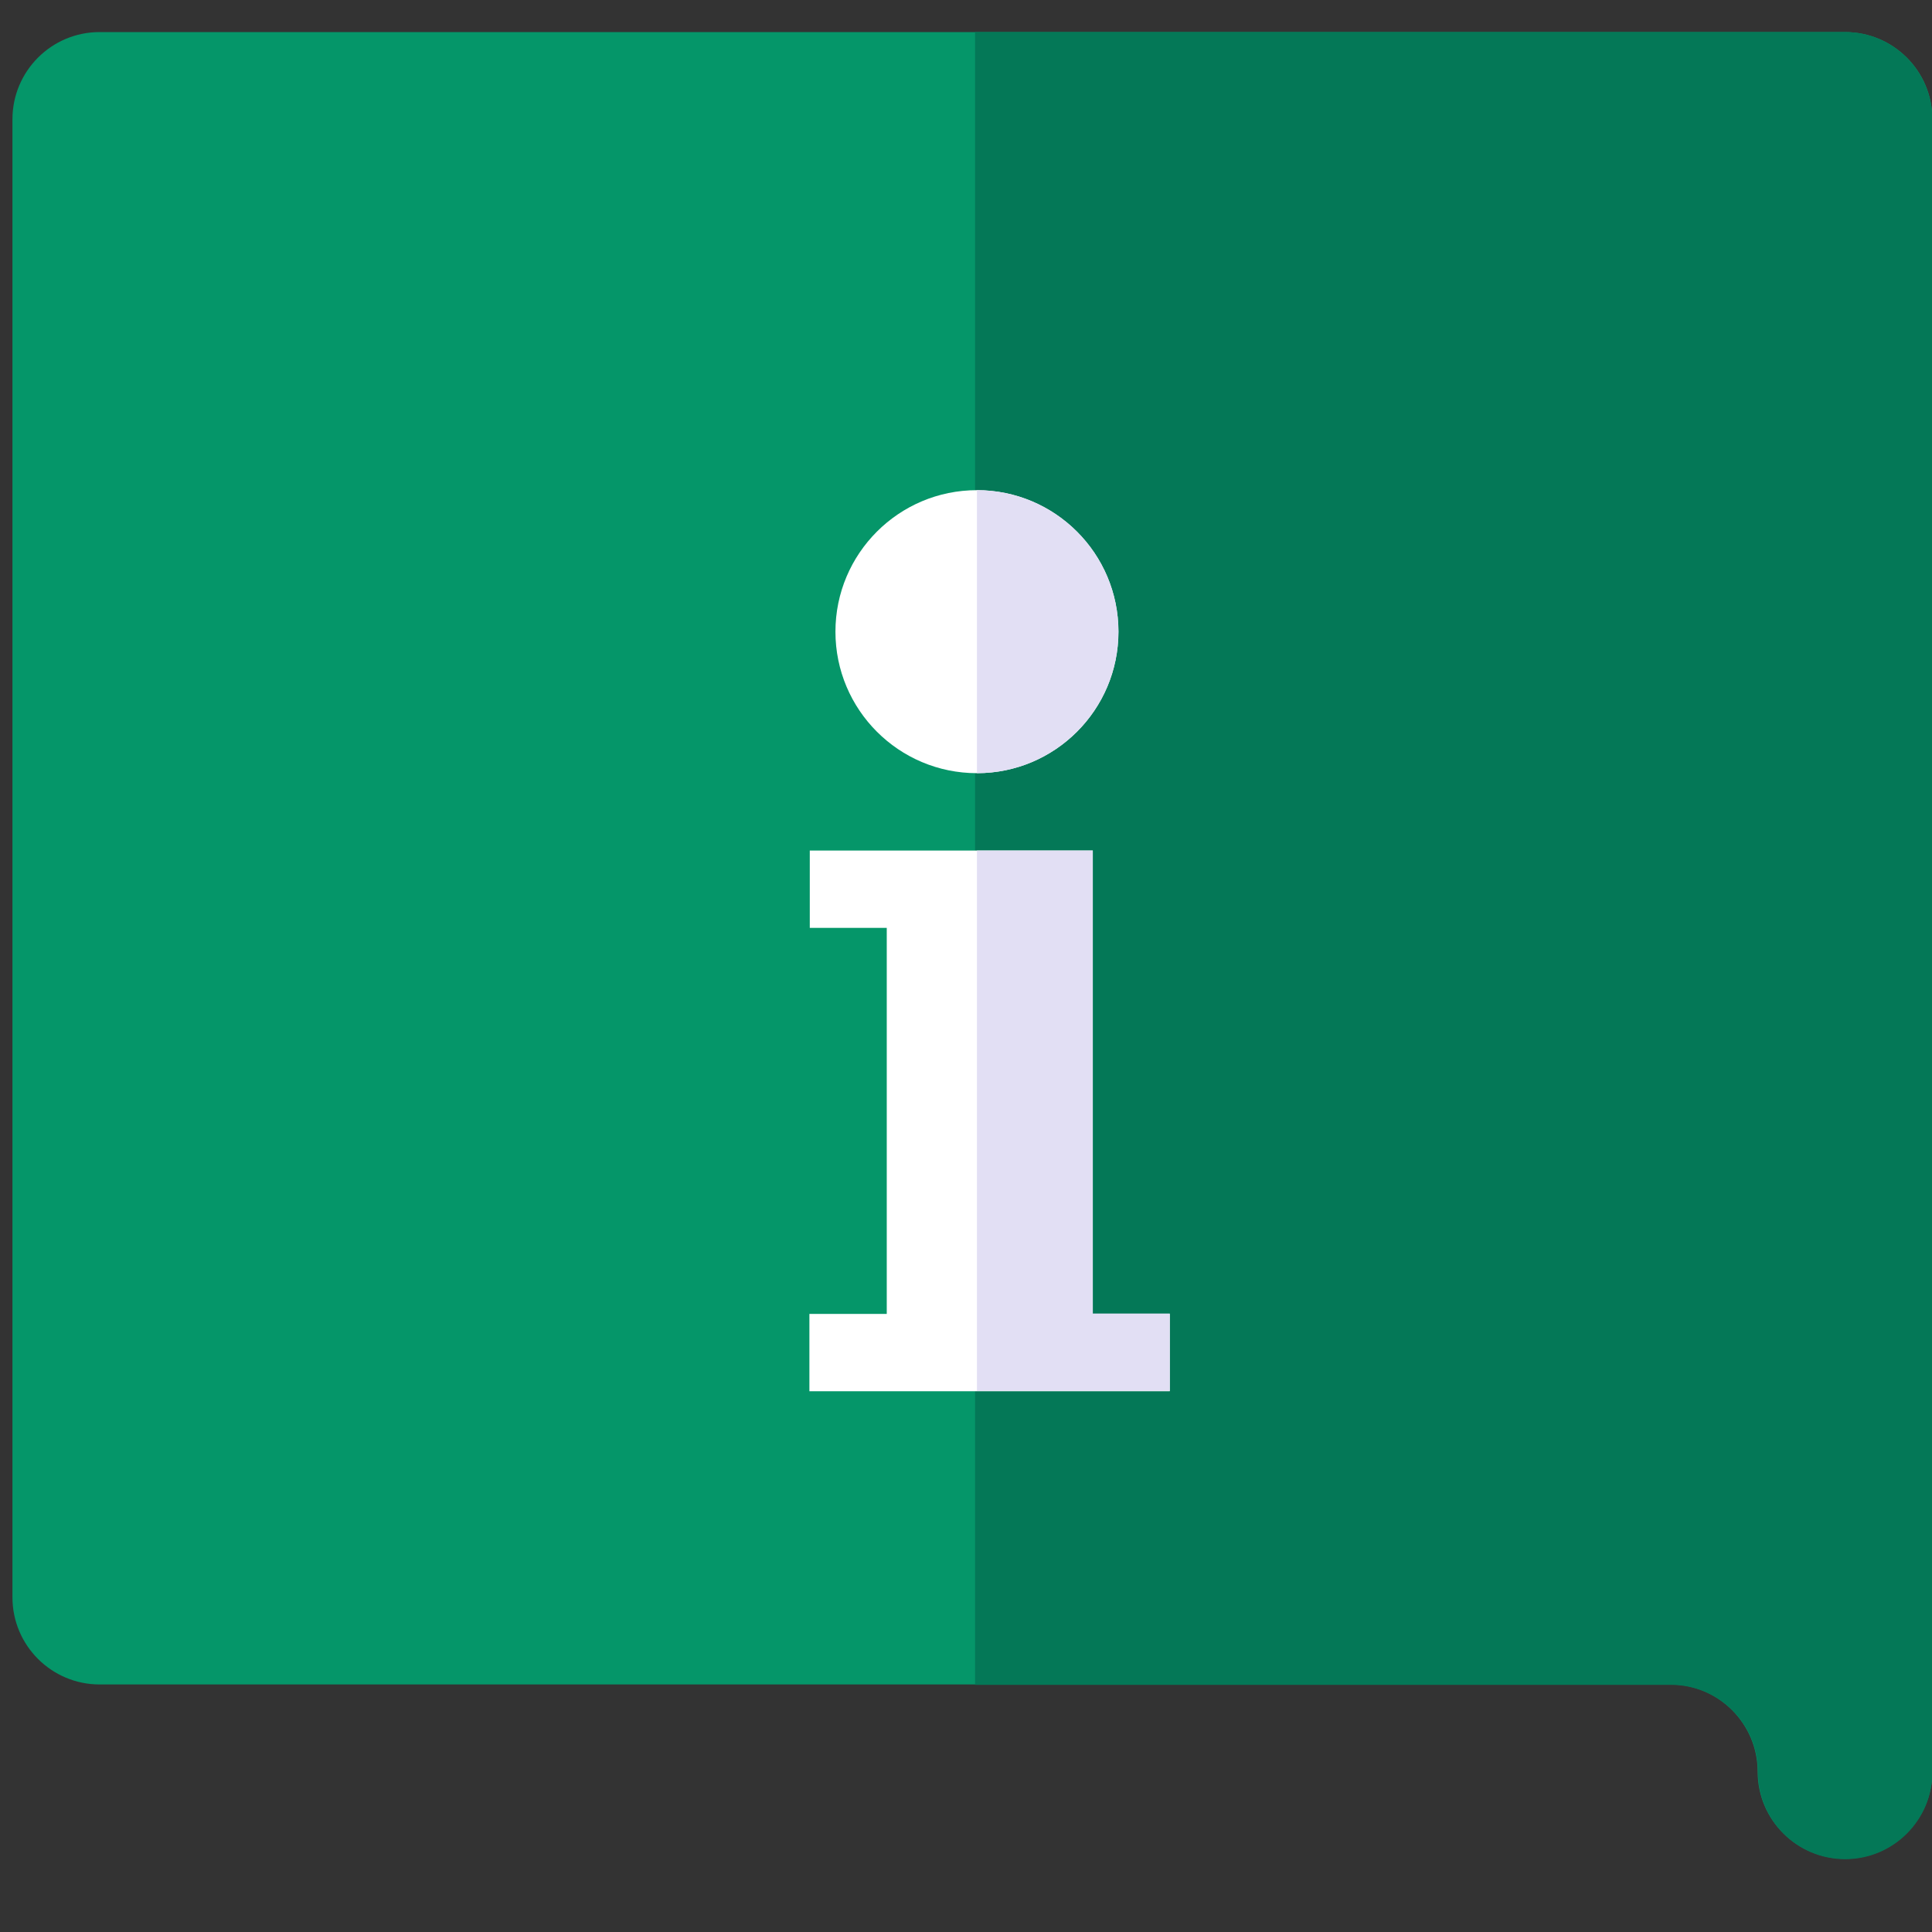
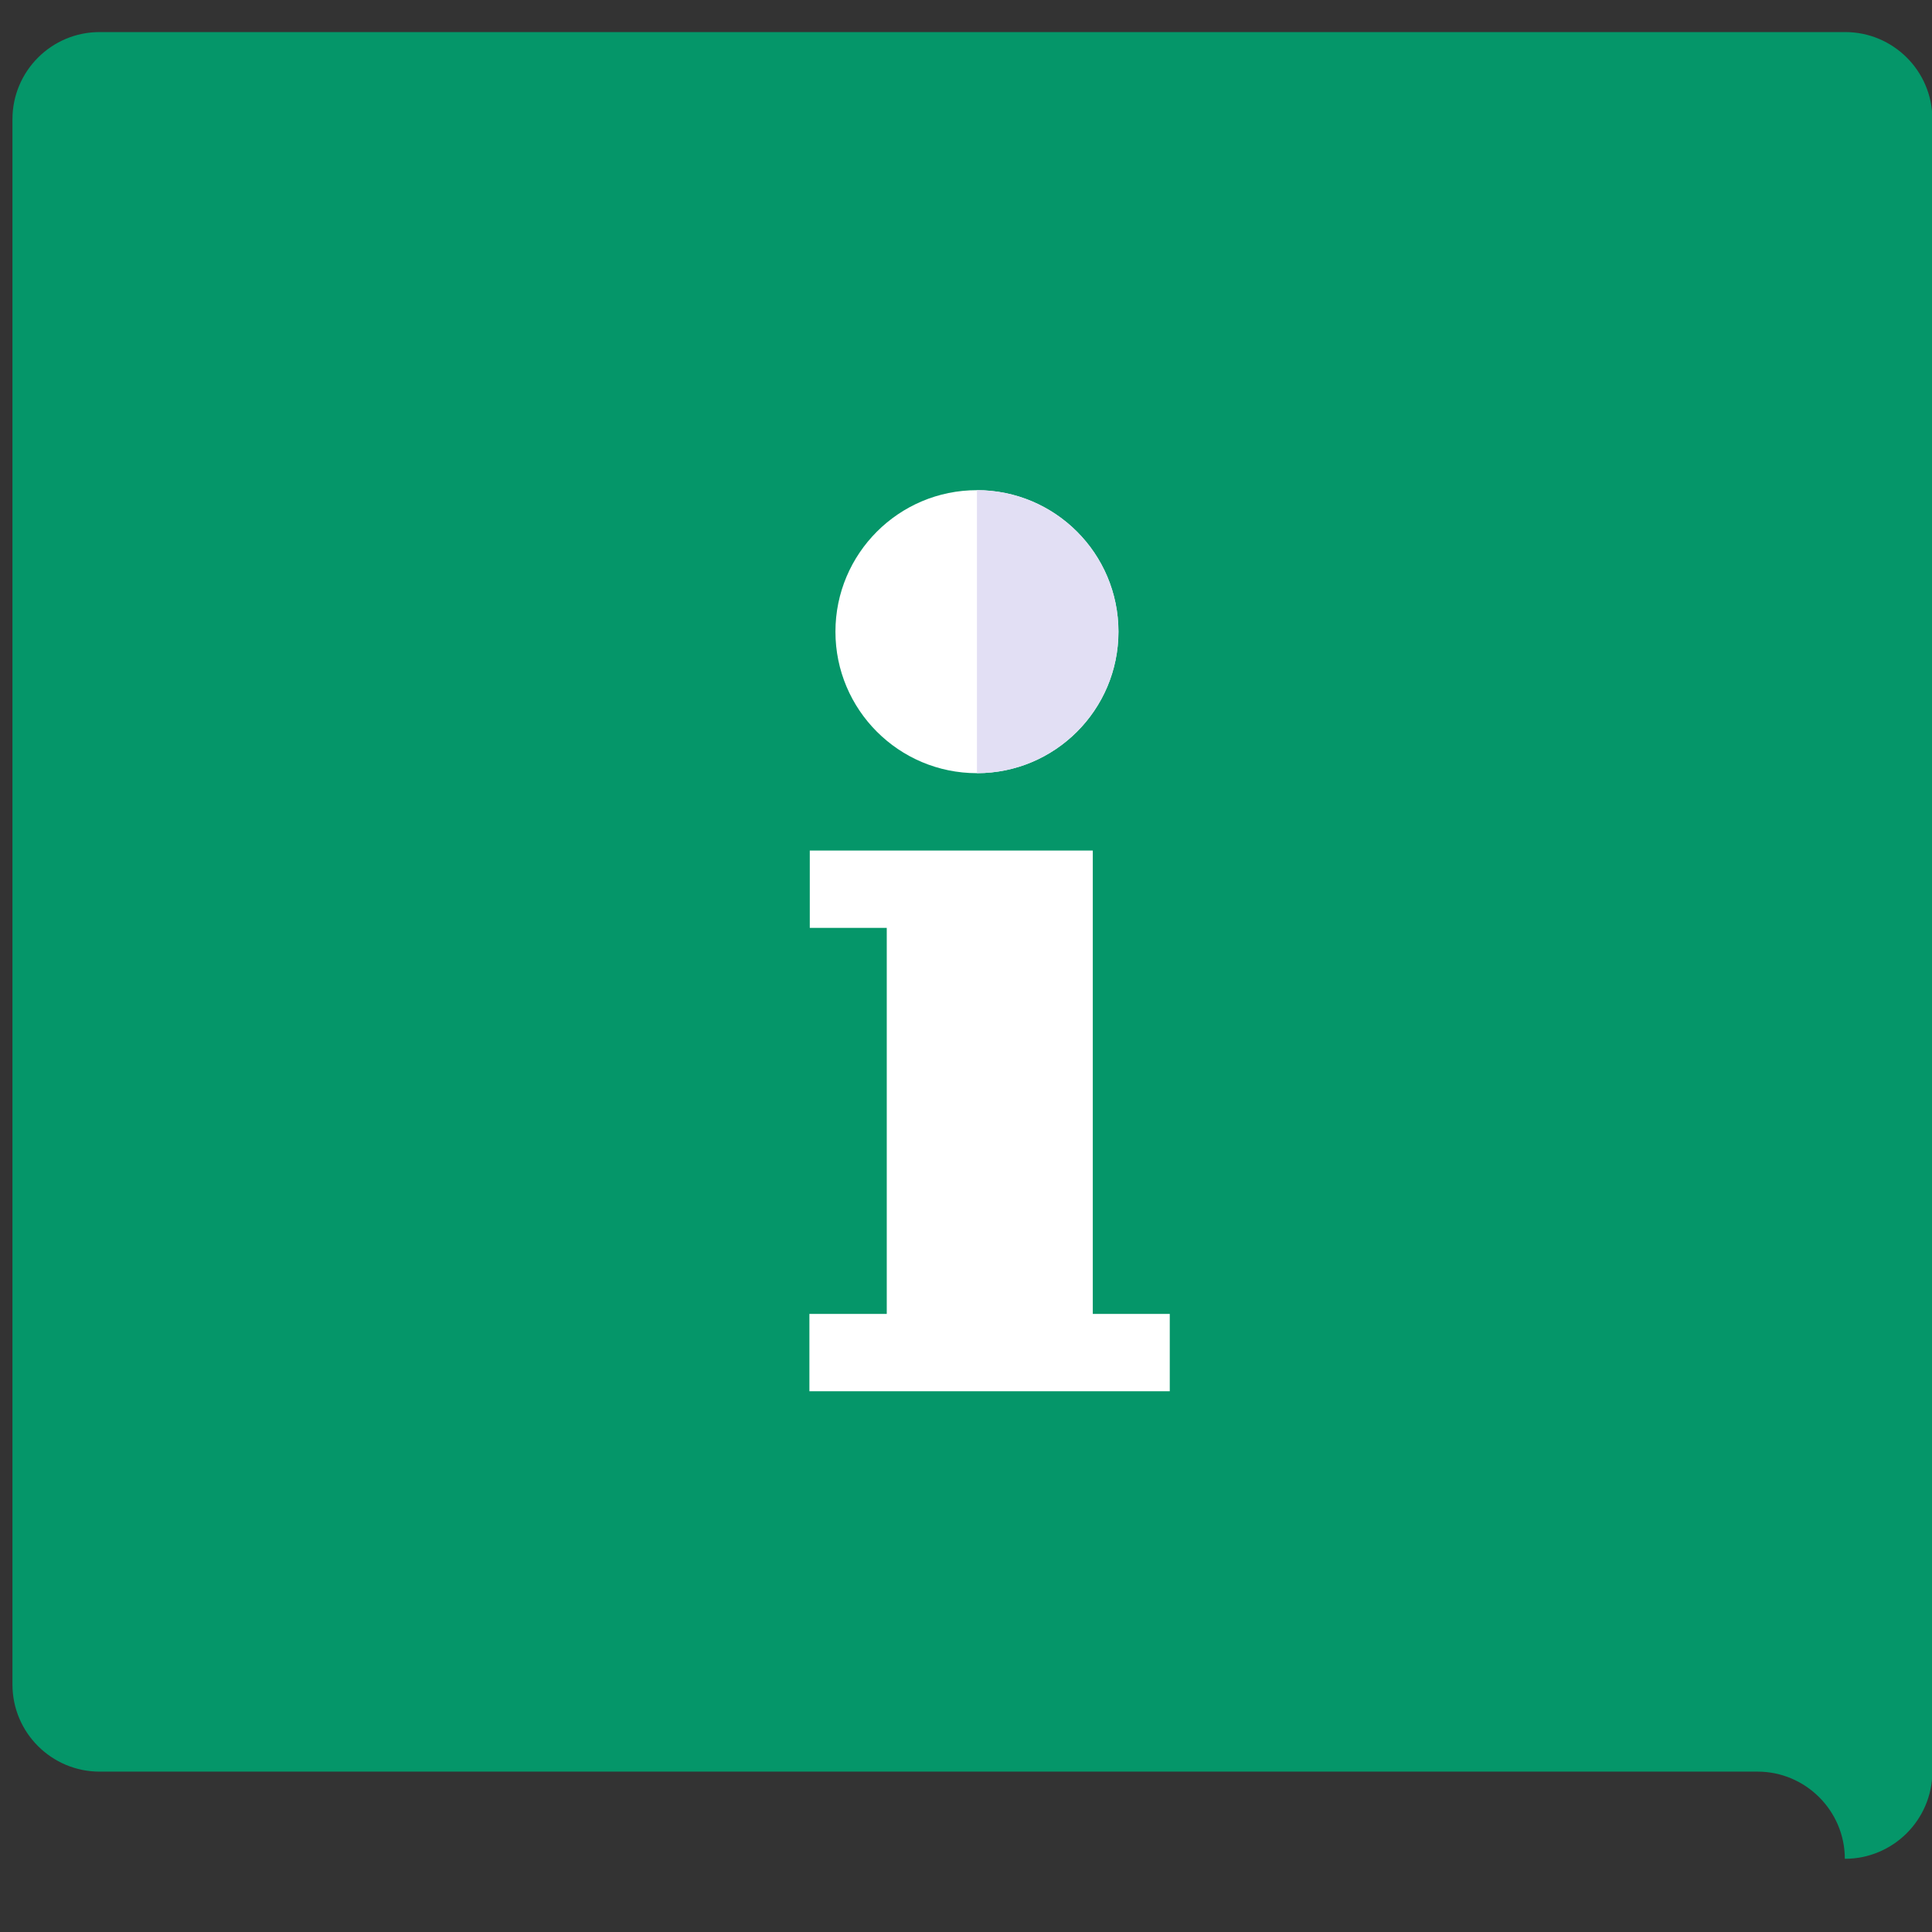
<svg xmlns="http://www.w3.org/2000/svg" version="1.1" id="Capa_1" x="0px" y="0px" viewBox="0 0 512 512" style="enable-background:new 0 0 512 512;" xml:space="preserve">
  <rect x="0" y="0" width="512" height="512" fill="#333333" stroke="none" />
  <style type="text/css">
	.st0{fill:#059669;}
	.st1{fill:#047857;}
	.st2{fill:#FFFFFF;}
	.st3{fill:#E2DFF4;}
</style>
  <g>
    <g>
-       <path class="st0" d="M488.9,492.6c-12.7,0-23.1-10.3-23.1-23.1c0-12.7-10.4-23.1-23.1-23.1H26.4c-12.7,0-23.1-10.3-23.1-23.1V31.6    c0-12.7,10.3-23.1,23.1-23.1h462.6c12.7,0,23.1,10.3,23.1,23.1v438C512,482.3,501.7,492.6,488.9,492.6z" />
+       <path class="st0" d="M488.9,492.6c0-12.7-10.4-23.1-23.1-23.1H26.4c-12.7,0-23.1-10.3-23.1-23.1V31.6    c0-12.7,10.3-23.1,23.1-23.1h462.6c12.7,0,23.1,10.3,23.1,23.1v438C512,482.3,501.7,492.6,488.9,492.6z" />
    </g>
-     <path class="st1" d="M488.9,8.5H258.4v438h184.4c12.7,0,23.1,10.3,23.1,23.1c0,12.7,10.3,23.1,23.1,23.1   c12.7,0,23.1-10.3,23.1-23.1v-438C512,18.8,501.7,8.5,488.9,8.5z" />
    <g id="Question_Message_1_">
      <path class="st2" d="M258.9,204.9c-20.7,0-37.5-16.8-37.5-37.5s16.8-37.5,37.5-37.5c20.7,0,37.5,16.8,37.5,37.5    S279.6,204.9,258.9,204.9z M289.6,348.1V225.4h-75v20.5H235v102.3h-20.5v20.5H310v-20.5H289.6z" />
      <g>
        <path class="st3" d="M258.9,204.9c20.7,0,37.5-16.8,37.5-37.5s-16.8-37.5-37.5-37.5V204.9z" />
-         <polygon class="st3" points="289.6,348.1 289.6,225.4 258.9,225.4 258.9,368.6 310,368.6 310,348.1    " />
      </g>
    </g>
  </g>
</svg>